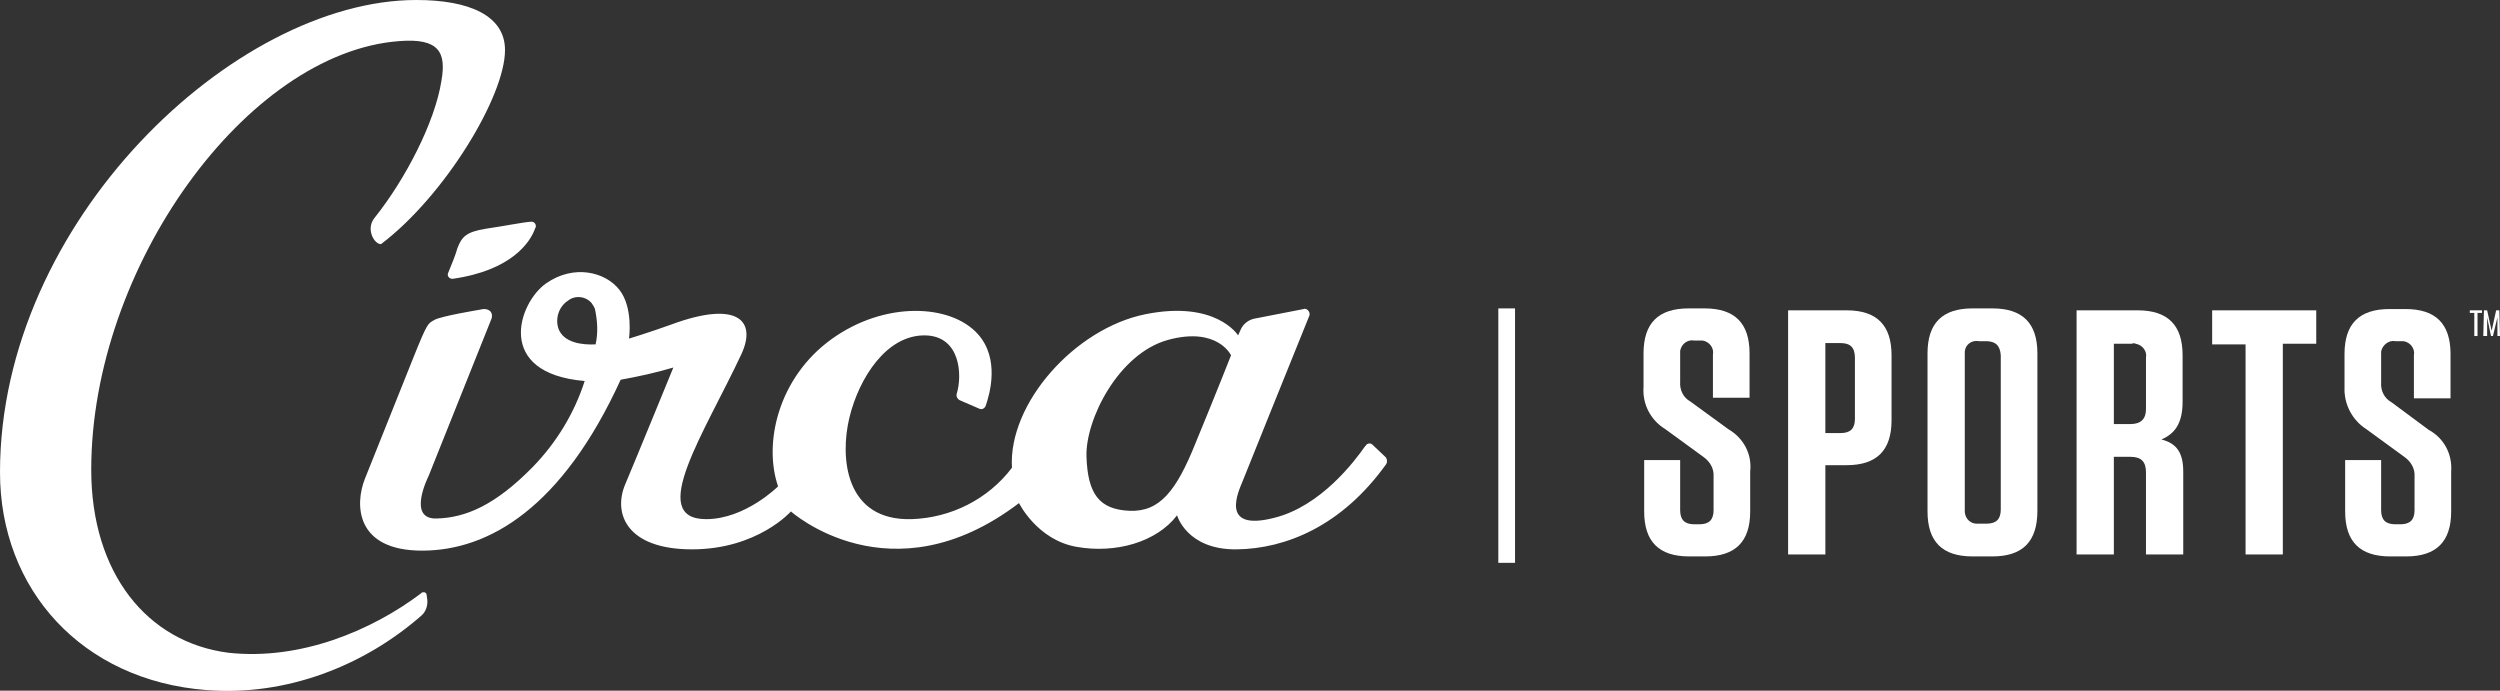
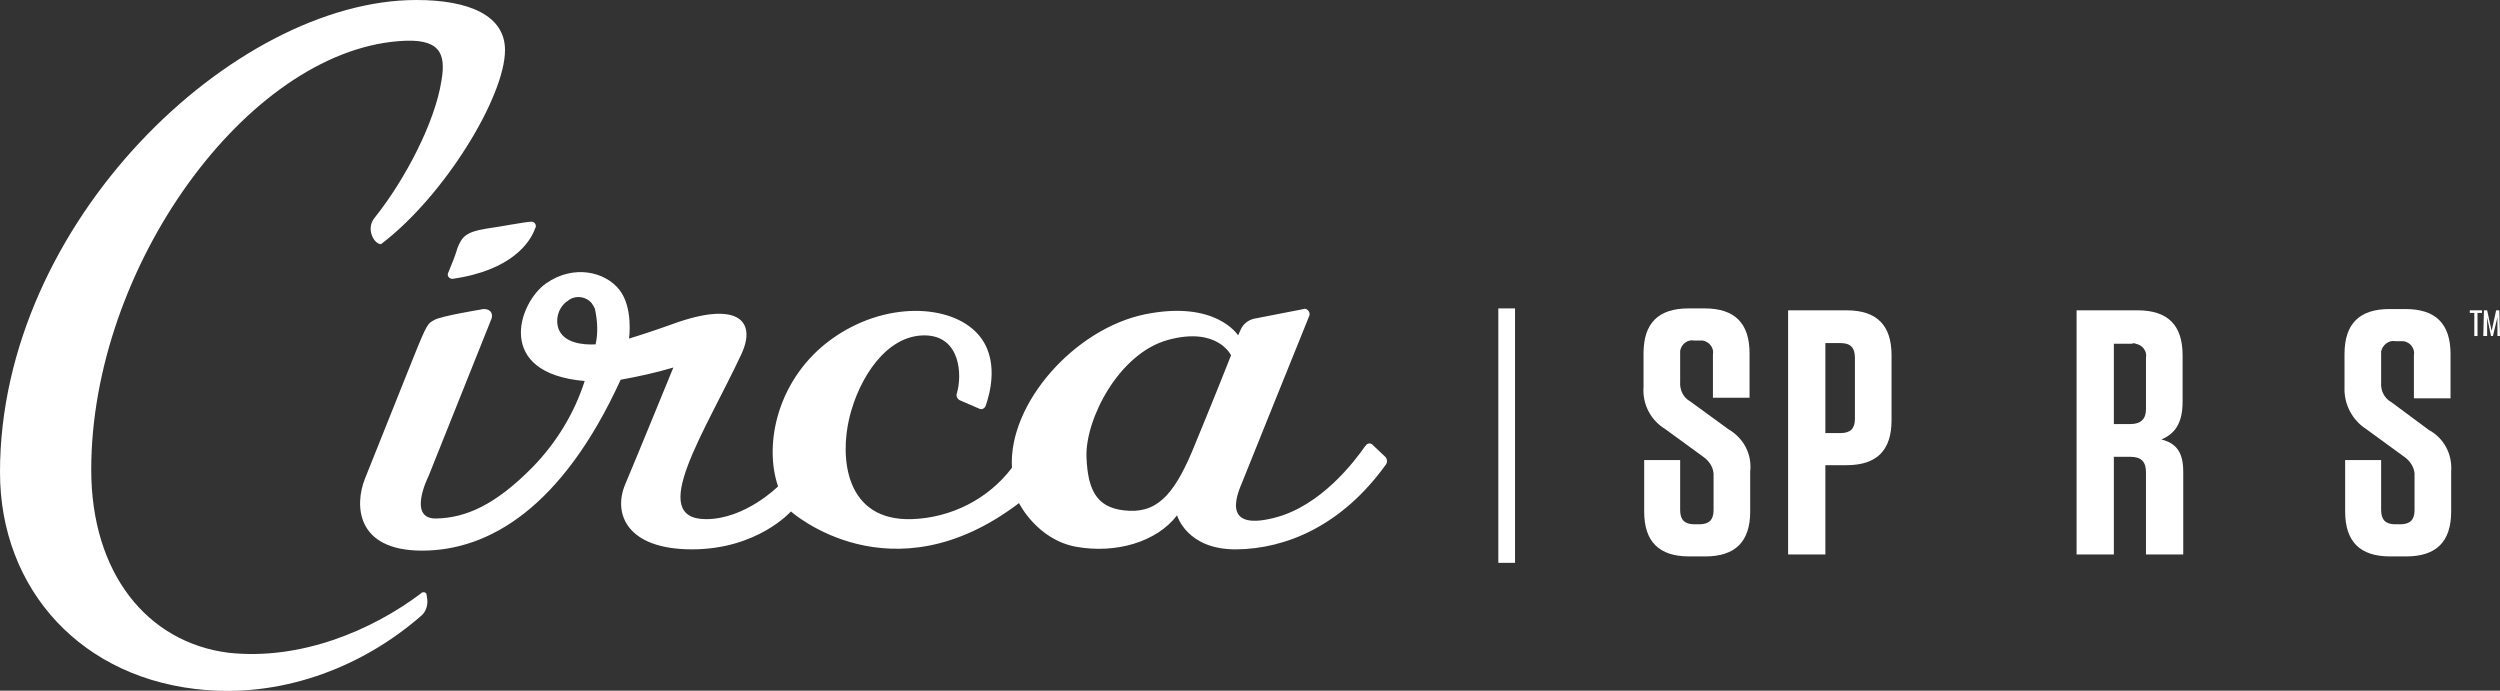
<svg xmlns="http://www.w3.org/2000/svg" id="Layer_1" x="0px" y="0px" viewBox="0 0 389.1 107.5" style="enable-background:new 0 0 389.1 107.5;" xml:space="preserve">
  <rect x="0" y="0" width="389.1" height="107.5" fill="#333333" stroke="none" />
  <style type="text/css"> .st0{fill:#FFFFFF;} </style>
  <title>circa-sports-logo-horizontal</title>
  <path class="st0" d="M272.4,73.4v6.2c0,4.7-2.3,7-7,7h-2.5c-4.7,0-7-2.3-7-7v-8h5.6v7.8c0,1.5,0.7,2.2,2.2,2.2h0.8 c1.5,0,2.2-0.7,2.2-2.2v-5.2c0.1-1.3-0.6-2.4-1.6-3.1l-5.9-4.3c-2.3-1.4-3.6-3.9-3.4-6.6V55c0-4.7,2.3-7,7-7h2.5c4.7,0,7,2.3,7,7 v6.9h-5.7v-6.7c0.2-1-0.5-2-1.6-2.2c-0.2,0-0.4,0-0.6,0h-0.7c-1-0.2-2,0.5-2.2,1.6c0,0.2,0,0.4,0,0.6v4.2c-0.1,1.3,0.5,2.5,1.6,3.1 l5.9,4.3C271.4,68.2,272.7,70.7,272.4,73.4z" />
  <path class="st0" d="M284.1,86.3h-5.8v-38h9.1c4.7,0,7,2.3,7,7v10.1c0,4.7-2.3,7-7,7h-3.3L284.1,86.3z M286.5,53.4h-2.4v14h2.4 c1.5,0,2.2-0.7,2.2-2.2v-9.5C288.7,54.1,288,53.4,286.5,53.4L286.5,53.4z" />
-   <path class="st0" d="M310.1,86.6H307c-4.7,0-7-2.3-7-7V55c0-4.7,2.3-7,7-7h3.1c4.7,0,7,2.3,7,7v24.5 C317.1,84.3,314.8,86.6,310.1,86.6z M309.1,53.1H308c-1.1-0.2-2.1,0.5-2.2,1.6c0,0.2,0,0.4,0,0.6v24c-0.1,1.1,0.6,2.1,1.7,2.2 c0.2,0,0.3,0,0.5,0h1.2c1.5,0,2.2-0.7,2.2-2.2v-24C311.3,53.8,310.6,53.1,309.1,53.1z" />
  <path class="st0" d="M339.8,73.4v12.9H334V73.5c0-1.7-0.8-2.4-2.4-2.4H329v15.2h-5.8v-38h9.5c4.7,0,7,2.3,7,7v7.2 c0,3.4-1.2,5-3.3,5.9C338.8,69,339.8,70.5,339.8,73.4z M331.8,53.5H329V66h2.6c1.6,0,2.4-0.8,2.4-2.3v-8c0.2-1-0.5-2-1.6-2.2 C332.2,53.4,332,53.4,331.8,53.5L331.8,53.5z" />
-   <path class="st0" d="M349.5,86.3V53.6h-5.2v-5.3h16.2v5.2h-5.2v32.8H349.5z" />
  <path class="st0" d="M381.5,73.4v6.2c0,4.7-2.3,7-7,7h-2.5c-4.7,0-7-2.3-7-7v-8h5.6v7.8c0,1.5,0.7,2.2,2.2,2.2h0.8 c1.5,0,2.2-0.7,2.2-2.2v-5.2c0.1-1.3-0.6-2.4-1.6-3.1l-5.9-4.3c-2.2-1.4-3.5-3.9-3.4-6.5v-5.2c0-4.7,2.3-7,7-7h2.5c4.7,0,7,2.3,7,7 V62h-5.7v-6.7c0.2-1-0.5-2-1.6-2.2c-0.2,0-0.4,0-0.6,0h-0.7c-1-0.2-2,0.6-2.2,1.6c0,0.2,0,0.4,0,0.6v4.2c-0.1,1.3,0.5,2.5,1.6,3.1 l5.8,4.3C380.4,68.2,381.7,70.7,381.5,73.4z" />
  <rect x="233.2" y="48" class="st0" width="2.6" height="39.6" />
  <path class="st0" d="M186.1,68.9c-3,7.5-5.6,10.8-10.3,10.6s-6.5-2.6-6.7-8.4s5-16.1,12.7-18.2s9.8,2.4,9.8,2.4 S189.2,61.4,186.1,68.9 M92.7,53.6c-2,0.1-5-0.2-5.8-2.5c-0.5-1.6,0.1-3.4,1.5-4.3c1.1-0.9,2.8-0.7,3.7,0.4c0.2,0.3,0.4,0.6,0.5,0.9 C93,50,93.1,51.8,92.7,53.6 M213.6,69.2c-0.3-0.3-0.8-0.2-1,0.1c0,0,0,0.1-0.1,0.1c-1.6,2.3-6.9,9.4-14.2,11.2 c-8.6,2.2-5.5-4.2-4.9-5.7c0.5-1.3,8.3-20.6,10.4-25.8c0.1-0.4-0.1-0.8-0.5-1c-0.1,0-0.3-0.1-0.4,0l-7.7,1.5 c-0.9,0.2-1.7,0.8-2.1,1.7l-0.4,0.9c0,0-3.4-5.5-14.4-3.3s-21.4,13.9-20.8,23.9c-3.7,4.9-9.5,7.8-15.6,8 c-10.4,0.3-11.2-9.6-9.7-15.8S138,52.1,144,52.2c5.5,0.1,5.8,6.2,4.9,9.1c-0.1,0.4,0.1,0.8,0.5,1l3,1.3c0.4,0.2,0.8,0,1-0.4 c0,0,0,0,0,0c0.7-2,2.2-7.4-1.2-11.2c-4.2-4.7-14.5-5.2-22.8,0.8s-10.6,16.2-8.3,22.9c0,0-5.1,5.1-11.2,5.1 c-9.3,0-0.2-13.5,5.5-25.7c2.4-5.2-0.6-8.4-10.9-4.6c-3.3,1.2-6.6,2.2-6.6,2.2s0.7-4.8-1.5-7.6s-7.1-4-11.4-1s-8.1,14,6,15.2 c-1.6,5-4.4,9.6-8.1,13.4c-5.8,5.9-10.4,7.9-15,8s-1.2-6.6-1.2-6.6l9.8-24.5c0.2-0.6,0-1.2-0.6-1.4c-0.2-0.1-0.4-0.1-0.7-0.1 l-0.5,0.1c0,0-6.1,1-7.1,1.6s-1,0.2-3.4,6.2s-5.8,14.5-7.4,18.5s-1.5,11.2,8.9,11.2S87.5,79,96.6,59.1c2.8-0.5,5.5-1.1,8.2-1.9 c0,0-5.6,13.7-7.5,18.2s0.2,10.1,10.4,10.1s15.4-5.9,15.4-5.9s15.5,13.9,35.5-1.3c0,0,2.8,5.7,8.9,6.8s12.5-0.7,15.7-4.9 c0,0,1.5,5.4,9.3,5.3c7.6-0.1,16.3-3.6,23.2-13.2c0.3-0.4,0.2-1-0.2-1.3L213.6,69.2z" />
  <path class="st0" d="M70.4,43.4c-0.3,0-0.6-0.2-0.7-0.5c0-0.1,0-0.2,0-0.3c0.6-1.5,1.1-2.6,1.5-4c0.7-1.8,1.4-2.5,4.4-3 c2.8-0.4,5.7-1,7.1-1.1c0.4,0,0.7,0.3,0.7,0.7c0,0.1,0,0.2-0.1,0.3C82.6,37.6,79.7,42.1,70.4,43.4" />
  <path class="st0" d="M58.3,33.9c-1.4,1.7-0.1,4.1,1,4.1C69.2,30.5,78.6,15,78.6,7.8C78.6,2.4,73,0,64.8,0C36.5,0,0,34.5,0,73.5 c0,18.3,12.8,32.4,32.1,33.9c12.5,1,24.6-3.8,33.5-11.6c0.7-0.6,1-1.6,0.9-2.5l-0.1-0.7c0-0.3-0.3-0.5-0.6-0.4c-0.1,0-0.2,0-0.2,0.1 c-7.8,5.9-18.9,10.5-30,9.3C22.9,100,14.2,89.2,14.2,73.1c0-31.5,24.2-64.9,47.9-66.7c6.2-0.5,7.4,1.7,6.6,6.2 C67.7,19,63.1,27.9,58.3,33.9z" />
  <path class="st0" d="M385.1,52.3v-3.6h-0.7v-0.4h1.9v0.4h-0.7v3.6H385.1z" />
  <path class="st0" d="M386.5,52.3l0.1-4h0.5l0.7,3.2l0.7-3.2h0.5l0.1,4h-0.4v-2.9l-0.7,2.9h-0.3l-0.6-2.9v2.9H386.5z" />
</svg>